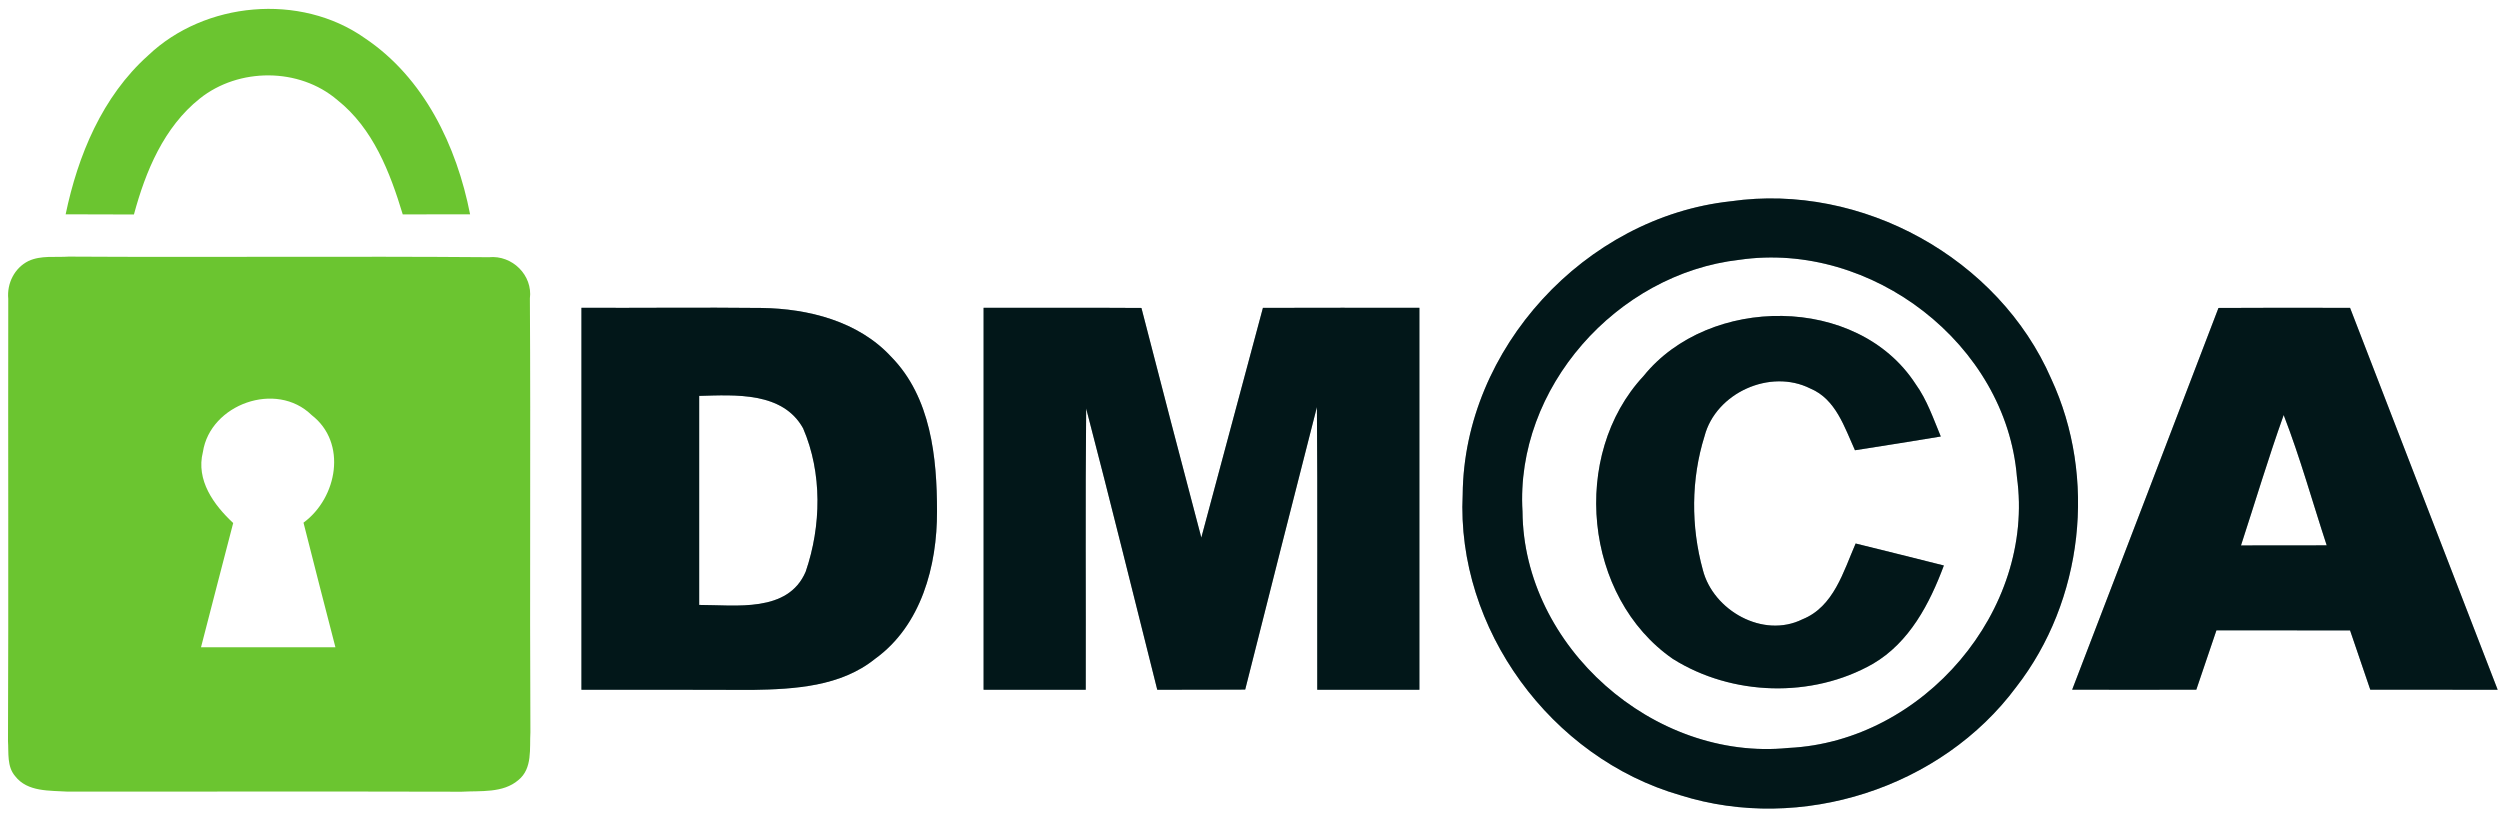
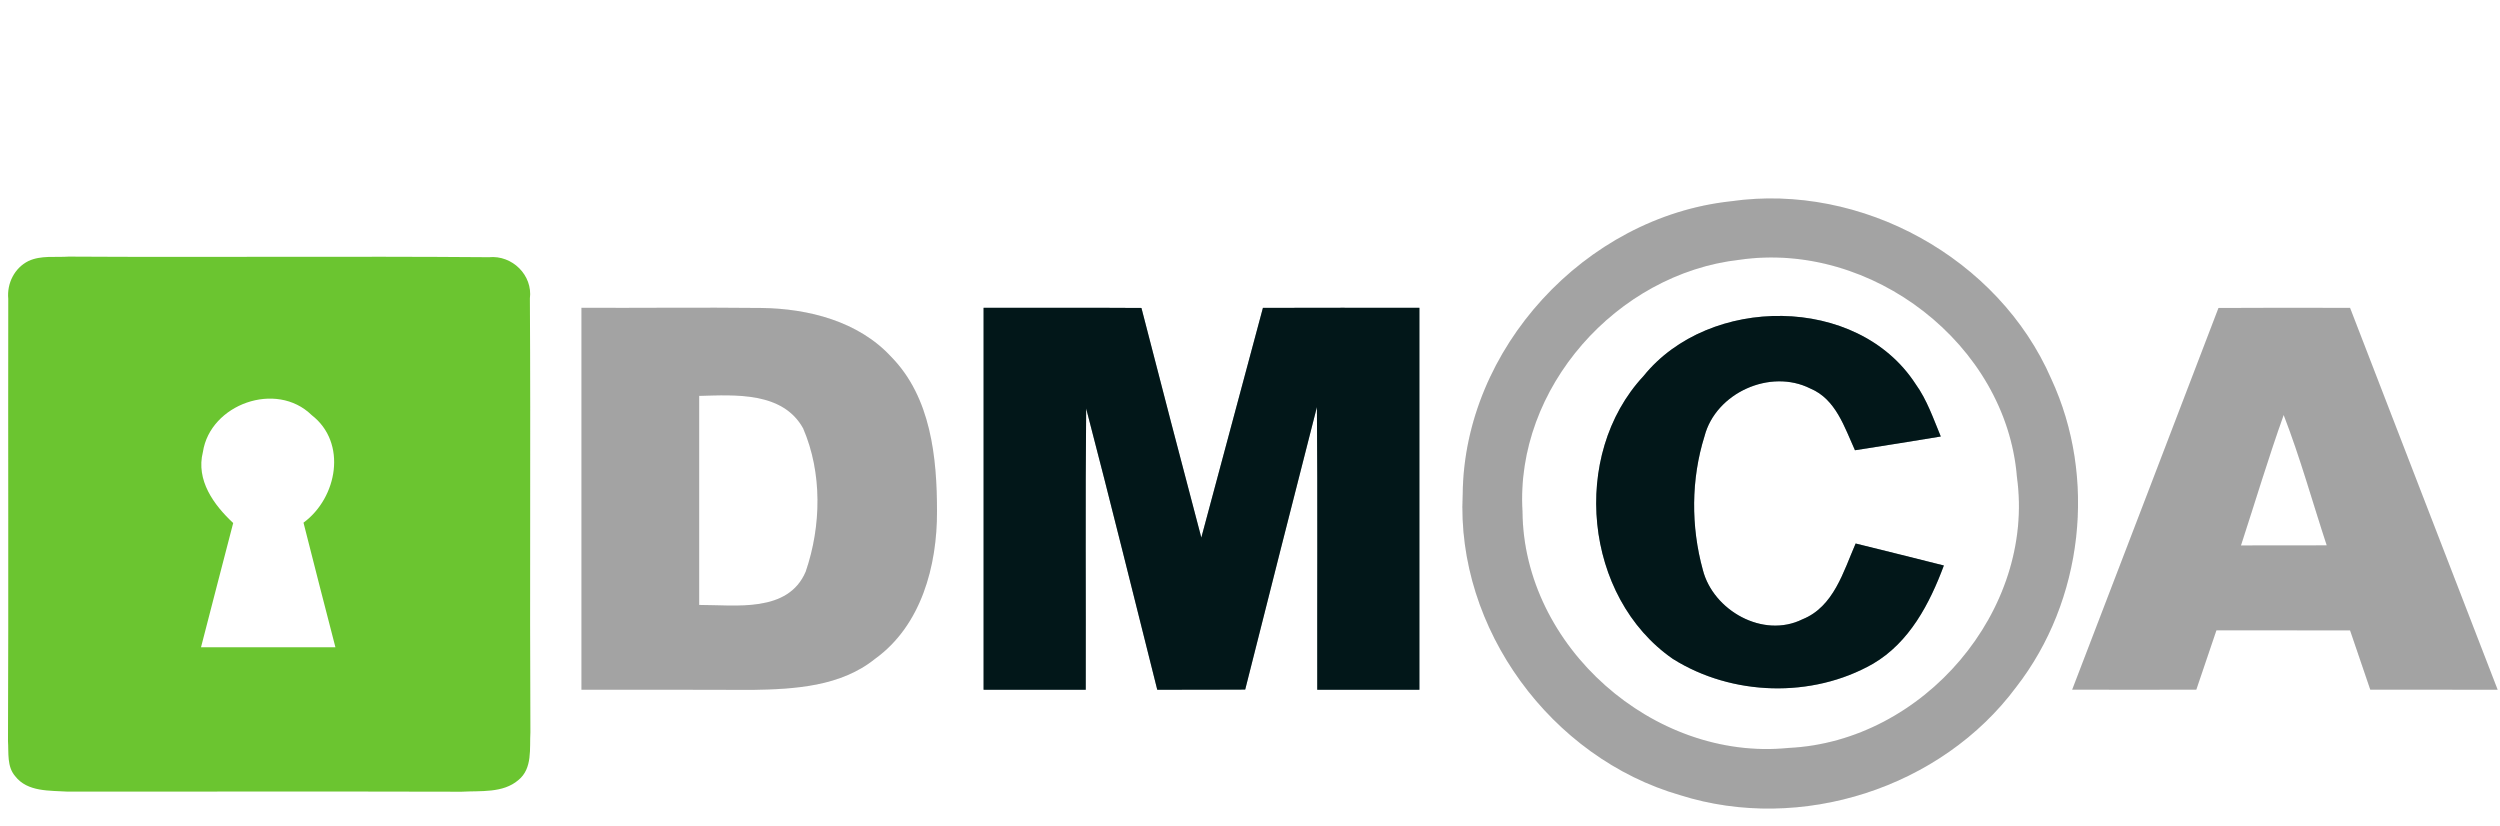
<svg xmlns="http://www.w3.org/2000/svg" width="112" height="37" viewBox="0 0 112 37" fill="none">
-   <path d="M6.633 2.487C9.17 0.069 13.451 -0.327 16.337 1.704C19.005 3.487 20.462 6.548 21.06 9.601C20.055 9.605 19.047 9.605 18.043 9.605C17.472 7.715 16.713 5.749 15.111 4.479C13.405 3.019 10.695 3.023 8.951 4.415C7.338 5.7 6.521 7.677 6 9.609C4.981 9.605 3.961 9.605 2.941 9.601C3.49 6.962 4.582 4.323 6.633 2.487Z" fill="#6BC530" />
  <path d="M1.274 11.694C1.834 11.431 2.482 11.538 3.08 11.496C9.354 11.534 15.633 11.473 21.903 11.523C22.95 11.42 23.873 12.333 23.739 13.374C23.777 19.85 23.728 26.329 23.762 32.804C23.72 33.53 23.866 34.428 23.222 34.948C22.528 35.542 21.535 35.42 20.684 35.469C14.805 35.454 8.921 35.465 3.038 35.465C2.233 35.412 1.232 35.488 0.68 34.773C0.305 34.34 0.393 33.732 0.358 33.203C0.385 26.599 0.358 19.99 0.37 13.386C0.305 12.698 0.646 12.006 1.274 11.694ZM9.09 20.249C8.772 21.511 9.573 22.618 10.447 23.431C9.971 25.287 9.477 27.142 9.005 28.998C11.014 28.998 13.022 28.998 15.027 28.998C14.548 27.139 14.065 25.279 13.597 23.416C15.115 22.298 15.567 19.834 13.961 18.595C12.378 17.044 9.416 18.108 9.09 20.249Z" fill="#6BC530" />
-   <path d="M77.538 9.018C83.406 8.174 89.542 11.569 91.892 16.965C93.95 21.394 93.333 26.908 90.332 30.771C86.978 35.299 80.681 37.33 75.28 35.626C69.481 33.957 65.234 28.159 65.529 22.151C65.583 15.626 71.01 9.725 77.538 9.018ZM77.929 11.638C72.425 12.261 67.875 17.387 68.208 22.919C68.251 28.953 74.076 34.12 80.125 33.508C86.166 33.223 91.187 27.341 90.359 21.372C89.88 15.425 83.847 10.778 77.929 11.638Z" fill="#022427" />
  <path d="M77.538 9.018C83.406 8.174 89.542 11.569 91.892 16.965C93.95 21.394 93.333 26.908 90.332 30.771C86.978 35.299 80.681 37.33 75.28 35.626C69.481 33.957 65.234 28.159 65.529 22.151C65.583 15.626 71.01 9.725 77.538 9.018ZM77.929 11.638C72.425 12.261 67.875 17.387 68.208 22.919C68.251 28.953 74.076 34.12 80.125 33.508C86.166 33.223 91.187 27.341 90.359 21.372C89.88 15.425 83.847 10.778 77.929 11.638Z" fill="black" fill-opacity="0.2" />
  <path d="M77.538 9.018C83.406 8.174 89.542 11.569 91.892 16.965C93.95 21.394 93.333 26.908 90.332 30.771C86.978 35.299 80.681 37.33 75.28 35.626C69.481 33.957 65.234 28.159 65.529 22.151C65.583 15.626 71.01 9.725 77.538 9.018ZM77.929 11.638C72.425 12.261 67.875 17.387 68.208 22.919C68.251 28.953 74.076 34.12 80.125 33.508C86.166 33.223 91.187 27.341 90.359 21.372C89.88 15.425 83.847 10.778 77.929 11.638Z" fill="black" fill-opacity="0.2" />
-   <path d="M26.049 13.79C28.736 13.801 31.423 13.767 34.109 13.797C36.218 13.824 38.46 14.394 39.928 15.987C41.706 17.801 41.978 20.497 41.978 22.907C41.986 25.341 41.277 28.025 39.196 29.52C37.666 30.755 35.597 30.877 33.711 30.907C31.158 30.9 28.602 30.896 26.049 30.9C26.049 25.196 26.049 19.493 26.049 13.79ZM31.323 17.736C31.327 20.858 31.323 23.98 31.323 27.101C32.96 27.101 35.305 27.466 36.095 25.611C36.796 23.569 36.842 21.185 35.98 19.189C35.068 17.546 32.94 17.691 31.323 17.736Z" fill="#022427" />
  <path d="M26.049 13.79C28.736 13.801 31.423 13.767 34.109 13.797C36.218 13.824 38.46 14.394 39.928 15.987C41.706 17.801 41.978 20.497 41.978 22.907C41.986 25.341 41.277 28.025 39.196 29.52C37.666 30.755 35.597 30.877 33.711 30.907C31.158 30.9 28.602 30.896 26.049 30.9C26.049 25.196 26.049 19.493 26.049 13.79ZM31.323 17.736C31.327 20.858 31.323 23.98 31.323 27.101C32.96 27.101 35.305 27.466 36.095 25.611C36.796 23.569 36.842 21.185 35.98 19.189C35.068 17.546 32.94 17.691 31.323 17.736Z" fill="black" fill-opacity="0.2" />
  <path d="M26.049 13.79C28.736 13.801 31.423 13.767 34.109 13.797C36.218 13.824 38.46 14.394 39.928 15.987C41.706 17.801 41.978 20.497 41.978 22.907C41.986 25.341 41.277 28.025 39.196 29.52C37.666 30.755 35.597 30.877 33.711 30.907C31.158 30.9 28.602 30.896 26.049 30.9C26.049 25.196 26.049 19.493 26.049 13.79ZM31.323 17.736C31.327 20.858 31.323 23.98 31.323 27.101C32.96 27.101 35.305 27.466 36.095 25.611C36.796 23.569 36.842 21.185 35.98 19.189C35.068 17.546 32.94 17.691 31.323 17.736Z" fill="black" fill-opacity="0.2" />
  <path d="M44.065 13.789C46.422 13.793 48.779 13.781 51.136 13.797C52.022 17.226 52.911 20.66 53.819 24.085C54.743 20.656 55.663 17.226 56.579 13.793C58.917 13.785 61.251 13.789 63.589 13.789C63.589 19.492 63.589 25.196 63.589 30.899C62.064 30.899 60.538 30.899 59.013 30.899C59.005 26.675 59.032 22.454 58.998 18.234C57.917 22.451 56.851 26.671 55.785 30.892C54.471 30.899 53.16 30.899 51.845 30.899C50.787 26.698 49.756 22.492 48.66 18.299C48.618 22.5 48.653 26.698 48.641 30.899C47.115 30.899 45.59 30.899 44.065 30.899C44.065 25.196 44.065 19.492 44.065 13.789Z" fill="#022427" />
  <path d="M44.065 13.789C46.422 13.793 48.779 13.781 51.136 13.797C52.022 17.226 52.911 20.66 53.819 24.085C54.743 20.656 55.663 17.226 56.579 13.793C58.917 13.785 61.251 13.789 63.589 13.789C63.589 19.492 63.589 25.196 63.589 30.899C62.064 30.899 60.538 30.899 59.013 30.899C59.005 26.675 59.032 22.454 58.998 18.234C57.917 22.451 56.851 26.671 55.785 30.892C54.471 30.899 53.16 30.899 51.845 30.899C50.787 26.698 49.756 22.492 48.66 18.299C48.618 22.5 48.653 26.698 48.641 30.899C47.115 30.899 45.59 30.899 44.065 30.899C44.065 25.196 44.065 19.492 44.065 13.789Z" fill="black" fill-opacity="0.2" />
  <path d="M44.065 13.789C46.422 13.793 48.779 13.781 51.136 13.797C52.022 17.226 52.911 20.66 53.819 24.085C54.743 20.656 55.663 17.226 56.579 13.793C58.917 13.785 61.251 13.789 63.589 13.789C63.589 19.492 63.589 25.196 63.589 30.899C62.064 30.899 60.538 30.899 59.013 30.899C59.005 26.675 59.032 22.454 58.998 18.234C57.917 22.451 56.851 26.671 55.785 30.892C54.471 30.899 53.16 30.899 51.845 30.899C50.787 26.698 49.756 22.492 48.66 18.299C48.618 22.5 48.653 26.698 48.641 30.899C47.115 30.899 45.59 30.899 44.065 30.899C44.065 25.196 44.065 19.492 44.065 13.789Z" fill="black" fill-opacity="0.2" />
-   <path d="M99.388 13.797C101.355 13.786 103.317 13.786 105.283 13.793C107.48 19.497 109.695 25.196 111.895 30.9C109.994 30.9 108.093 30.9 106.188 30.896C105.885 30.01 105.582 29.128 105.283 28.242C103.286 28.238 101.289 28.238 99.296 28.238C98.993 29.124 98.695 30.01 98.395 30.896C96.54 30.904 94.689 30.9 92.834 30.896C95.019 25.196 97.211 19.497 99.388 13.797ZM102.309 18.592C101.619 20.523 101.033 22.485 100.396 24.436C101.677 24.436 102.957 24.436 104.237 24.432C103.597 22.485 103.049 20.504 102.309 18.592Z" fill="#022427" />
  <path d="M99.388 13.797C101.355 13.786 103.317 13.786 105.283 13.793C107.48 19.497 109.695 25.196 111.895 30.9C109.994 30.9 108.093 30.9 106.188 30.896C105.885 30.01 105.582 29.128 105.283 28.242C103.286 28.238 101.289 28.238 99.296 28.238C98.993 29.124 98.695 30.01 98.395 30.896C96.54 30.904 94.689 30.9 92.834 30.896C95.019 25.196 97.211 19.497 99.388 13.797ZM102.309 18.592C101.619 20.523 101.033 22.485 100.396 24.436C101.677 24.436 102.957 24.436 104.237 24.432C103.597 22.485 103.049 20.504 102.309 18.592Z" fill="black" fill-opacity="0.2" />
  <path d="M99.388 13.797C101.355 13.786 103.317 13.786 105.283 13.793C107.48 19.497 109.695 25.196 111.895 30.9C109.994 30.9 108.093 30.9 106.188 30.896C105.885 30.01 105.582 29.128 105.283 28.242C103.286 28.238 101.289 28.238 99.296 28.238C98.993 29.124 98.695 30.01 98.395 30.896C96.54 30.904 94.689 30.9 92.834 30.896C95.019 25.196 97.211 19.497 99.388 13.797ZM102.309 18.592C101.619 20.523 101.033 22.485 100.396 24.436C101.677 24.436 102.957 24.436 104.237 24.432C103.597 22.485 103.049 20.504 102.309 18.592Z" fill="black" fill-opacity="0.2" />
  <path d="M73.627 16.851C76.555 13.213 83.206 13.182 85.816 17.201C86.329 17.912 86.613 18.752 86.947 19.555C85.666 19.771 84.386 19.969 83.102 20.171C82.634 19.144 82.247 17.882 81.105 17.406C79.304 16.498 76.87 17.604 76.364 19.536C75.758 21.467 75.751 23.585 76.287 25.532C76.751 27.349 78.986 28.619 80.749 27.745C82.155 27.182 82.585 25.604 83.133 24.349C84.451 24.676 85.77 25 87.085 25.334C86.448 27.041 85.544 28.783 83.903 29.741C81.178 31.292 77.59 31.182 74.942 29.517C70.952 26.752 70.342 20.38 73.627 16.851Z" fill="#022427" />
  <path d="M73.627 16.851C76.555 13.213 83.206 13.182 85.816 17.201C86.329 17.912 86.613 18.752 86.947 19.555C85.666 19.771 84.386 19.969 83.102 20.171C82.634 19.144 82.247 17.882 81.105 17.406C79.304 16.498 76.87 17.604 76.364 19.536C75.758 21.467 75.751 23.585 76.287 25.532C76.751 27.349 78.986 28.619 80.749 27.745C82.155 27.182 82.585 25.604 83.133 24.349C84.451 24.676 85.77 25 87.085 25.334C86.448 27.041 85.544 28.783 83.903 29.741C81.178 31.292 77.59 31.182 74.942 29.517C70.952 26.752 70.342 20.38 73.627 16.851Z" fill="black" fill-opacity="0.2" />
  <path d="M73.627 16.851C76.555 13.213 83.206 13.182 85.816 17.201C86.329 17.912 86.613 18.752 86.947 19.555C85.666 19.771 84.386 19.969 83.102 20.171C82.634 19.144 82.247 17.882 81.105 17.406C79.304 16.498 76.87 17.604 76.364 19.536C75.758 21.467 75.751 23.585 76.287 25.532C76.751 27.349 78.986 28.619 80.749 27.745C82.155 27.182 82.585 25.604 83.133 24.349C84.451 24.676 85.77 25 87.085 25.334C86.448 27.041 85.544 28.783 83.903 29.741C81.178 31.292 77.59 31.182 74.942 29.517C70.952 26.752 70.342 20.38 73.627 16.851Z" fill="black" fill-opacity="0.2" />
</svg>